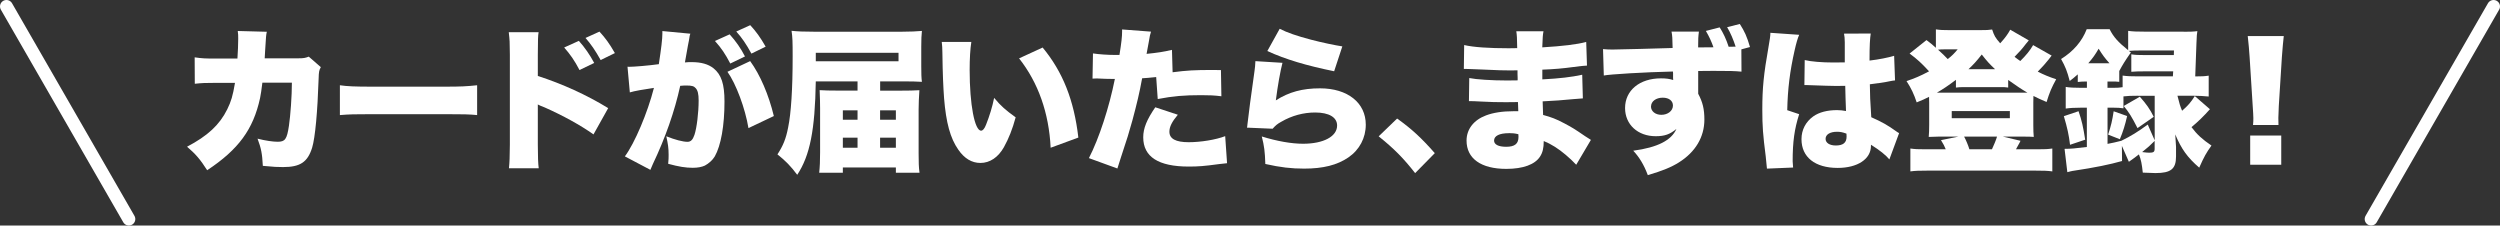
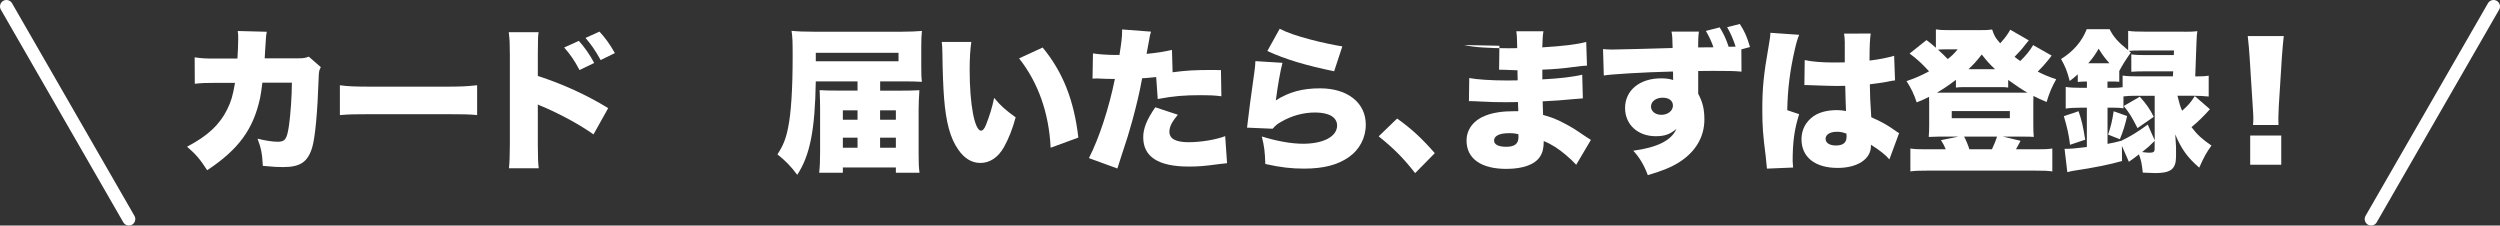
<svg xmlns="http://www.w3.org/2000/svg" id="_レイヤー_2" width="388" height="35" viewBox="0 0 388 35">
  <rect x="0" y="0" width="388" height="35" fill="#333333" stroke="none" />
  <defs>
    <style>.cls-1{fill:none;stroke:#fff;stroke-linecap:round;stroke-linejoin:round;stroke-width:2px;}.cls-2{fill:#fff;}</style>
  </defs>
  <g id="OL">
    <path class="cls-2" d="M36.85,9.08c.07-.94.12-2.33.12-3.07,0-.5,0-.7-.07-1.2l4.51.12c-.12.55-.12.62-.26,2.9q-.02.65-.07,1.22h5.23c.79,0,1.08-.05,1.61-.26l1.87,1.63c-.26.48-.31.67-.34,1.78-.17,5.14-.53,9.14-1.01,10.73-.7,2.23-1.85,3-4.51,3-.94,0-1.3-.02-3.14-.19-.1-1.92-.26-2.71-.82-4.22,1.2.31,2.38.48,3.12.48,1.15,0,1.44-.38,1.75-2.47.24-1.61.46-4.63.46-6.7h-4.58q-.19,1.58-.36,2.4c-1.06,4.85-3.34,7.97-8.21,11.19-1.08-1.7-1.8-2.52-3.12-3.65,3.19-1.68,5.04-3.38,6.24-5.81.6-1.22.86-2.09,1.2-4.1h-3c-1.61,0-2.11.02-3.24.14l-.02-4.1c1.2.17,1.63.19,3.34.19h3.31Z" />
    <path class="cls-2" d="M52.74,13.23c1.13.17,2.42.22,4.92.22h11.47c2.4,0,3.31-.05,4.92-.22v4.63c-1.15-.12-2.21-.14-4.94-.14h-11.42c-2.69,0-3.48.02-4.94.14v-4.63Z" />
    <path class="cls-2" d="M78.99,26.12c.1-1.01.12-1.7.14-3.67v-13.97c-.02-2.06-.02-2.18-.17-3.48h4.63c-.1.62-.1,1.01-.12,3.5v3.29c3.79,1.22,7.56,2.93,10.92,4.99l-2.28,4.08c-1.99-1.42-4.78-2.95-7.56-4.18-.72-.29-.79-.31-.86-.36-.07-.02-.12-.05-.22-.12v6.24c0,1.78.05,3.05.14,3.67h-4.63ZM89.84,6.34c.94,1.06,1.7,2.16,2.38,3.43l-2.28,1.1c-.79-1.51-1.42-2.4-2.38-3.5l2.28-1.03ZM93.03,4.9c.89.96,1.56,1.87,2.4,3.34l-2.21,1.08c-.84-1.51-1.51-2.47-2.35-3.43l2.16-.98Z" />
-     <path class="cls-2" d="M97.4,10.35c.1.02.17.02.22.02.77,0,3.05-.19,4.63-.41.38-2.5.55-3.91.55-4.73v-.41l4.34.41c-.1.29-.12.38-.14.58-.02.07-.05.29-.07.43l-.17.86c-.22,1.22-.38,2.21-.46,2.59.41-.05.7-.05,1.03-.05,1.49,0,2.59.31,3.41.96,1.22.98,1.7,2.45,1.7,5.16,0,3.74-.55,6.84-1.51,8.52-.34.58-.94,1.1-1.54,1.42-.48.22-1.1.34-1.87.34-1.1,0-2.18-.17-3.82-.62.07-.7.07-.96.07-1.39,0-1.06-.1-1.7-.36-2.88,1.37.55,2.59.86,3.29.86.5,0,.82-.31,1.08-1.08.36-1.06.65-3.48.65-5.33,0-1.01-.14-1.58-.46-1.92-.26-.31-.6-.41-1.44-.41-.22,0-.46,0-.96.05-.86,3.94-2.3,8.06-4.25,12.15-.19.46-.24.53-.38.89l-3.96-2.09c1.51-2.02,3.53-6.77,4.51-10.63-1.51.22-3.05.48-3.74.7l-.36-3.98ZM113.24,5.33c.96,1.06,1.73,2.16,2.38,3.43l-2.28,1.1c-.79-1.51-1.39-2.4-2.38-3.5l2.28-1.03ZM116.43,9.49c1.54,2.11,2.88,5.23,3.67,8.52l-3.94,1.87c-.5-3.05-1.92-6.86-3.26-8.74l3.53-1.66ZM116.43,3.9c.89.96,1.56,1.87,2.4,3.34l-2.21,1.08c-.82-1.51-1.49-2.47-2.35-3.43l2.16-.98Z" />
    <path class="cls-2" d="M133.09,12.63h-6.48c-.12,7.58-.91,11.52-2.88,14.5-1.03-1.37-1.78-2.14-3.07-3.17.89-1.37,1.32-2.42,1.66-4.18.46-2.21.7-6.05.7-10.97,0-2.42-.02-3-.17-4.03.91.1,1.87.14,3.41.14h13.8c1.25,0,2.16-.05,3.02-.12-.07.7-.1,1.27-.1,2.45v3c0,1.15.02,1.87.1,2.45-.77-.05-1.7-.07-2.88-.07h-3.6v1.44h3.07c1.22,0,2.35-.02,3.02-.07-.07,1.08-.12,2.09-.12,3.02v6.74c0,1.42.02,2.21.14,3.05h-3.67v-.82h-8.23v.82h-3.67c.1-.91.14-1.87.14-3.17v-6.82c0-.67-.02-1.68-.07-2.83.79.05,1.54.07,2.86.07h3.02v-1.44ZM139.45,9.51v-1.32h-12.84v1.32h12.84ZM130.81,17.12v1.46h2.28v-1.46h-2.28ZM130.81,21.37v1.56h2.28v-1.56h-2.28ZM139.04,18.58v-1.46h-2.45v1.46h2.45ZM139.04,22.93v-1.56h-2.45v1.56h2.45Z" />
    <path class="cls-2" d="M150.75,6.51c-.17,1.08-.26,2.59-.26,4.34,0,5.38.77,9.43,1.78,9.43.26,0,.53-.31.77-.94.53-1.34.96-2.71,1.25-4.15,1.1,1.32,1.75,1.87,3.34,3.02-.5,1.85-1.08,3.29-1.82,4.63-.89,1.58-2.18,2.45-3.65,2.45-1.34,0-2.5-.7-3.43-2.06-1.25-1.78-1.9-4.18-2.21-7.99-.12-1.68-.22-3.7-.26-7.03-.02-.82-.02-1.06-.1-1.7h4.61ZM161.82,7.38c3.12,3.77,4.87,8.16,5.54,13.97l-4.3,1.58c-.26-5.38-1.92-10.1-4.9-13.87l3.65-1.68Z" />
    <path class="cls-2" d="M181.95,11.22c2.28-.29,3.34-.36,6.36-.36.17,0,.67,0,1.18.02l.07,4.06c-1.15-.14-1.82-.17-3.14-.17-2.64,0-4.34.14-6.74.6l-.24-3.41c-1.15.12-1.44.14-2.18.19-.41,2.26-.84,4.03-1.51,6.53-.6,2.11-.74,2.64-1.78,5.74q-.38,1.15-.55,1.73l-4.42-1.61c1.58-3.07,3.14-7.85,4.03-12.29h-.38c-.77,0-1.27-.02-2.3-.07h-.24c-.19,0-.29,0-.55.02l.07-3.91c.94.14,2.21.24,3.65.24h.46c.31-1.92.41-2.86.41-3.6v-.36l4.49.34c-.14.48-.22.72-.31,1.39-.02.14-.17.84-.38,2.06,1.66-.17,2.62-.31,3.94-.62l.1,3.48ZM182.79,17.82c-.91,1.08-1.3,1.87-1.3,2.62,0,1.1.98,1.63,3,1.63,1.87,0,4.2-.38,5.66-.94l.29,4.2c-.48.05-.7.07-1.27.14-2.26.31-3.22.38-4.68.38-4.7,0-7.06-1.51-7.06-4.54,0-1.39.55-2.74,1.87-4.66l3.48,1.15Z" />
    <path class="cls-2" d="M199.04,9.75c-.34,1.3-.74,3.55-1.03,5.83,2.02-1.3,4.13-1.87,6.86-1.87,4.27,0,7.1,2.23,7.1,5.64,0,2.06-.98,3.91-2.71,5.09-1.73,1.18-3.91,1.73-6.86,1.73-1.97,0-3.67-.19-6.02-.72-.07-1.99-.17-2.76-.55-4.27,2.38.74,4.61,1.13,6.41,1.13,3.17,0,5.28-1.13,5.28-2.83,0-1.27-1.25-2.02-3.41-2.02-1.8,0-3.62.48-5.26,1.44-.62.34-.86.55-1.34,1.08l-3.98-.17c.05-.22.05-.24.07-.48.12-1.15.62-4.99,1.1-8.3.07-.53.12-.91.14-1.54l4.2.26ZM198.61,4.47c1.18.6,2.62,1.1,4.9,1.7,1.63.43,3.7.86,4.82,1.03l-1.27,3.86c-4.34-.89-7.56-1.85-10.37-3.14l1.92-3.46Z" />
    <path class="cls-2" d="M216.82,18.39c2.3,1.63,3.86,3.1,5.86,5.38l-3.05,3.1c-1.8-2.3-3.24-3.77-5.66-5.71l2.86-2.76Z" />
-     <path class="cls-2" d="M227.24,6.99c1.42.34,3.89.5,6.91.5.29,0,.6,0,1.32-.02-.02-1.58-.05-2.02-.14-2.62h4.22c-.12.65-.12.82-.19,2.5,3.19-.19,5.42-.46,6.82-.84l.12,3.67c-.7.05-.84.05-2.11.22-1.61.22-2.95.34-4.82.41v1.51c2.71-.14,4.54-.36,6.19-.72l.1,3.67q-.5.02-1.54.12c-1.08.12-3.38.29-4.7.34q.02,1.1.07,2.11c1.25.34,2.02.62,3.29,1.3,1.22.65,1.51.82,3.22,1.99.36.24.53.34.91.58l-2.28,3.86q-.72-.77-1.63-1.54c-1.13-.96-2.3-1.7-3.41-2.14,0,1.08-.17,1.8-.58,2.42-.79,1.22-2.62,1.9-5.23,1.9-3.94,0-6.17-1.61-6.17-4.39,0-1.75,1.1-3.19,3.02-3.91,1.13-.43,2.57-.65,4.27-.65h.74c-.02-.82-.05-1.3-.05-1.42-.5,0-1.49.02-1.85.02-1.39,0-2.5-.02-3.86-.1-1.06-.05-1.18-.07-1.9-.07l.05-3.58c1.06.22,3.46.38,5.9.38.5,0,.86,0,1.61-.02v-.36s0-.05-.02-.62v-.58c-.55.02-.79.02-1.01.02-1.3,0-1.7-.02-4.46-.14q-.91-.02-1.8-.07c-.34-.02-.58-.02-.65-.02h-.41l.05-3.72ZM234.18,20.67c-1.46,0-2.3.41-2.3,1.15,0,.6.67.96,1.87.96,1.34,0,1.92-.46,1.92-1.54,0-.14-.02-.41-.02-.41-.58-.14-.91-.17-1.46-.17Z" />
+     <path class="cls-2" d="M227.24,6.99c1.42.34,3.89.5,6.91.5.29,0,.6,0,1.32-.02-.02-1.58-.05-2.02-.14-2.62h4.22c-.12.65-.12.82-.19,2.5,3.19-.19,5.42-.46,6.82-.84l.12,3.67c-.7.05-.84.05-2.11.22-1.61.22-2.95.34-4.82.41v1.51c2.71-.14,4.54-.36,6.19-.72l.1,3.67q-.5.02-1.54.12c-1.08.12-3.38.29-4.7.34q.02,1.1.07,2.11c1.25.34,2.02.62,3.29,1.3,1.22.65,1.51.82,3.22,1.99.36.24.53.34.91.58l-2.28,3.86q-.72-.77-1.63-1.54c-1.13-.96-2.3-1.7-3.41-2.14,0,1.08-.17,1.8-.58,2.42-.79,1.22-2.62,1.9-5.23,1.9-3.94,0-6.17-1.61-6.17-4.39,0-1.75,1.1-3.19,3.02-3.91,1.13-.43,2.57-.65,4.27-.65h.74c-.02-.82-.05-1.3-.05-1.42-.5,0-1.49.02-1.85.02-1.39,0-2.5-.02-3.86-.1-1.06-.05-1.18-.07-1.9-.07l.05-3.58c1.06.22,3.46.38,5.9.38.5,0,.86,0,1.61-.02v-.36s0-.05-.02-.62v-.58q-.91-.02-1.8-.07c-.34-.02-.58-.02-.65-.02h-.41l.05-3.72ZM234.18,20.67c-1.46,0-2.3.41-2.3,1.15,0,.6.67.96,1.87.96,1.34,0,1.92-.46,1.92-1.54,0-.14-.02-.41-.02-.41-.58-.14-.91-.17-1.46-.17Z" />
    <path class="cls-2" d="M266.87,4.21c.6.94,1.01,1.82,1.42,3.05.31,0,.67-.02,1.08-.02-.34-1.06-.79-2.14-1.32-3.02l1.97-.5c.74,1.15,1.1,1.94,1.58,3.58l-1.34.36.02,3.46c-1.06-.1-1.78-.12-4.39-.12-.86,0-1.37,0-2.33.02v3.53c.7,1.3.96,2.4.96,4.01,0,2.71-1.39,5.04-3.96,6.65-1.18.74-2.54,1.3-4.82,1.97-.6-1.61-1.32-2.78-2.26-3.79,3.77-.5,5.93-1.61,6.7-3.38-1.01.84-1.82,1.13-3.22,1.13-2.78,0-4.75-1.82-4.75-4.37,0-2.74,2.26-4.61,5.57-4.61.77,0,1.32.07,1.9.26-.02-.17-.02-.26-.02-.31v-.72s0-.14-.02-.29c-4.42.1-9.84.43-10.73.62l-.12-4.1c.6.05.86.07,1.46.07.65,0,7.39-.17,9.34-.24-.02-1.46-.05-1.94-.17-2.54h4.25c-.1.79-.12,1.15-.12,2.45.79,0,1.58,0,2.38-.02-.31-.89-.65-1.63-1.18-2.54l2.14-.55ZM256.23,16.52c0,.74.67,1.3,1.61,1.3,1.01,0,1.8-.62,1.8-1.44,0-.74-.62-1.22-1.58-1.22-1.06,0-1.82.58-1.82,1.37Z" />
    <path class="cls-2" d="M279.23,5.41c-.22.48-.46,1.3-.7,2.38-.74,3.26-1.08,6-1.15,9.31l1.85.62c-.74,2.33-1.01,4.27-1.01,7.32,0,.12.02.43.07.96l-4.06.17q-.02-.43-.19-1.9c-.43-3.36-.53-4.68-.53-7.27,0-3.38.22-5.5.96-9.7.19-1.08.29-1.73.29-2.09v-.12l4.46.31ZM280.09,9.32c.98.24,2.66.38,4.49.38.5,0,.91,0,1.73-.02v-3.12c0-.58-.05-.98-.12-1.34l4.15-.02c-.12.77-.19,1.82-.19,4.2,1.46-.17,2.9-.46,3.82-.74l.14,3.82c-.31.02-.38.05-.89.14-.74.17-1.82.31-3.02.46.02,1.87.05,2.35.22,5.11,1.66.74,2.52,1.22,3.86,2.18.12.1.24.17.46.29l-1.51,4.08c-.55-.67-1.49-1.42-2.86-2.28v.19c0,2.04-2.09,3.41-5.16,3.41-3.53,0-5.62-1.68-5.62-4.46,0-1.44.65-2.69,1.82-3.53.91-.65,2.18-.98,3.7-.98.5,0,.86.05,1.39.14-.02-.67-.02-.79-.07-1.92-.02-.82-.02-1.15-.05-1.99-.55.02-.89.02-1.37.02-.72,0-2.11-.05-4.13-.12-.29-.02-.48-.02-.55-.02h-.29l.05-3.86ZM286.57,20.74c-.6-.22-.96-.29-1.46-.29-1.1,0-1.78.43-1.78,1.1,0,.62.62,1.03,1.58,1.03,1.15,0,1.68-.43,1.68-1.39l-.02-.46Z" />
    <path class="cls-2" d="M318.42,8.62c-.14.17-.14.19-.46.6-.38.5-1.03,1.22-1.7,1.9.96.48,1.68.79,2.86,1.18-.72,1.3-1.03,2.04-1.49,3.53-1.01-.43-1.37-.6-2.04-.94-.02.36-.02.55-.02,1.03v3.48c0,.86.02,1.3.07,1.85-.14-.02-.67-.05-1.58-.05h-3.22l2.74.65c-.14.31-.17.36-.31.6-.1.17-.19.34-.29.53-.02.07-.05.1-.1.19h3.29c1.2,0,1.63-.02,2.35-.12v3.55c-.74-.1-1.34-.12-2.64-.12h-16.75c-1.3,0-1.87.02-2.64.12v-3.55c.7.1,1.15.12,2.35.12h3.14c-.19-.48-.36-.82-.74-1.42l2.71-.55h-3.05q-1.32.02-1.56.05c.05-.67.07-1.03.07-1.85v-3.43c0-.41,0-.58-.02-.94-.67.34-.98.48-1.92.86-.41-1.25-.86-2.21-1.58-3.31,1.13-.36,2.16-.79,3.5-1.51-1.2-1.3-1.8-1.85-3.02-2.76l2.62-2.09c.7.53.94.72,1.46,1.2v-2.86c.7.1,1.06.12,2.23.12h4.51c1.13,0,1.46-.02,1.99-.1.34,1.01.48,1.25,1.25,2.14.77-.84,1.2-1.44,1.56-2.11l2.88,1.66c-.14.17-.19.24-.48.58-.5.67-1.03,1.27-1.73,1.97.36.29.48.36.89.65.84-.82,1.54-1.66,1.99-2.47l2.88,1.63ZM303.56,12.39c-1.25.94-1.97,1.42-2.95,1.99h14.04c-.94-.55-1.7-1.06-2.98-1.97v1.18c-.38-.07-.62-.07-1.34-.07h-5.62c-.41,0-.79.02-1.15.07v-1.2ZM301.79,7.66c-.36,0-.62,0-1.01.05.72.65.98.91,1.51,1.46.67-.53.98-.84,1.54-1.51h-2.04ZM302.91,18.34h9.02v-1.1h-9.02v1.1ZM309.15,23.17c.22-.43.7-1.61.79-1.97h-5.11c.29.53.62,1.32.82,1.97h3.5ZM309.63,10.74c-.86-.82-1.22-1.2-2.06-2.28-.84,1.06-1.18,1.44-2.06,2.28h4.13Z" />
    <path class="cls-2" d="M338.89,4.93c.94,0,1.63-.02,2.14-.1-.07.43-.1.67-.14,1.85-.05,1.54-.14,3.94-.19,5.18,1.03,0,1.44-.02,2.09-.12v3.24c-.74-.07-1.56-.12-2.35-.12h-2.5c.31,1.27.41,1.56.72,2.33.91-.79,1.39-1.34,1.97-2.28l2.35,2.04c-.91,1.03-1.87,1.97-2.86,2.78.84,1.13,1.68,1.9,3.1,2.86-.82,1.15-1.13,1.7-1.9,3.43-1.85-1.61-2.76-2.88-3.72-5.16.02.38.07,1.03.12,1.92v1.51c0,1.92-.79,2.57-3.19,2.57-.43,0-.98-.02-1.97-.07-.14-1.32-.26-1.99-.6-2.83-.67.53-.79.6-1.56,1.15l-1.08-2.47.02,2.35c-1.87.53-4.15,1.01-7.7,1.54-.1.02-.36.07-.79.19l-.43-3.62c1.01,0,1.66-.07,3.46-.29v-6.1h-.86c-1.03,0-1.85.05-2.42.14v-3.36c.55.1,1.42.14,2.45.14h.84v-.98h-.17c-.43,0-.77.02-1.25.07v-1.18c-.48.43-.67.58-1.25,1.03-.41-1.56-.67-2.21-1.34-3.41,1.94-1.22,3.24-2.74,3.98-4.63h3.55c.6,1.2,1.3,1.99,2.88,3.26v-3c.72.1,1.39.12,2.52.12h6.1ZM321.27,22.47c-.19-1.56-.41-2.57-.96-4.44l2.28-.77c.5,1.44.72,2.42,1.03,4.42l-2.35.79ZM327.39,9.82c-.7-.79-1.06-1.25-1.68-2.26-.55.94-.86,1.39-1.61,2.26h3.29ZM337.23,11.86q.02-.58.05-.79h-4.2c-1.1,0-1.7.02-2.3.07v-2.71c.6.1,1.03.12,2.3.12h4.3l.02-.72h-4.87c-.89,0-1.7.02-2.16.07l.34.24c-1.01,1.46-1.27,1.9-1.8,2.88v1.68c-.46-.05-.62-.05-1.3-.05h-.53v.98h.86c.62,0,1.08-.02,1.49-.1v-1.8c.7.1,1.32.12,2.35.12h5.45ZM331.79,14.86c-1.01,0-1.56.02-2.23.1v1.85c-.5-.07-.89-.1-1.63-.1h-.84v5.62c.86-.17,1.13-.22,2.14-.48,1.44-.7,2.62-1.42,4.1-2.52l1.08,2.45v-6.91h-2.62ZM327.18,20.89c.46-1.39.65-2.21.86-3.62l2.09.74c-.31,1.37-.62,2.38-1.13,3.6l-1.82-.72ZM332.1,15.01c1.01,1.13,1.58,1.94,2.16,3.12l-2.52,1.75c-.89-1.75-1.32-2.45-2.14-3.43l2.5-1.44ZM334.4,21.87c-.74.74-.98.96-1.94,1.73.58.07.82.1,1.1.1.67,0,.84-.12.84-.62v-1.2Z" />
    <path class="cls-2" d="M349.67,19.4c.05-.48.05-.7.05-1.08q0-.46-.1-1.87l-.48-7.61c-.05-.98-.17-2.06-.29-3.24h5.59c-.07.55-.22,2.23-.29,3.24l-.48,7.61c-.05,1.01-.07,1.49-.07,1.85,0,.24,0,.5.02,1.1h-3.96ZM349.23,25.57v-4.54h4.82v4.54h-4.82Z" />
    <line class="cls-1" x1="1" y1="1" x2="20" y2="34" />
    <line class="cls-1" x1="387" y1="1" x2="368" y2="34" />
  </g>
</svg>